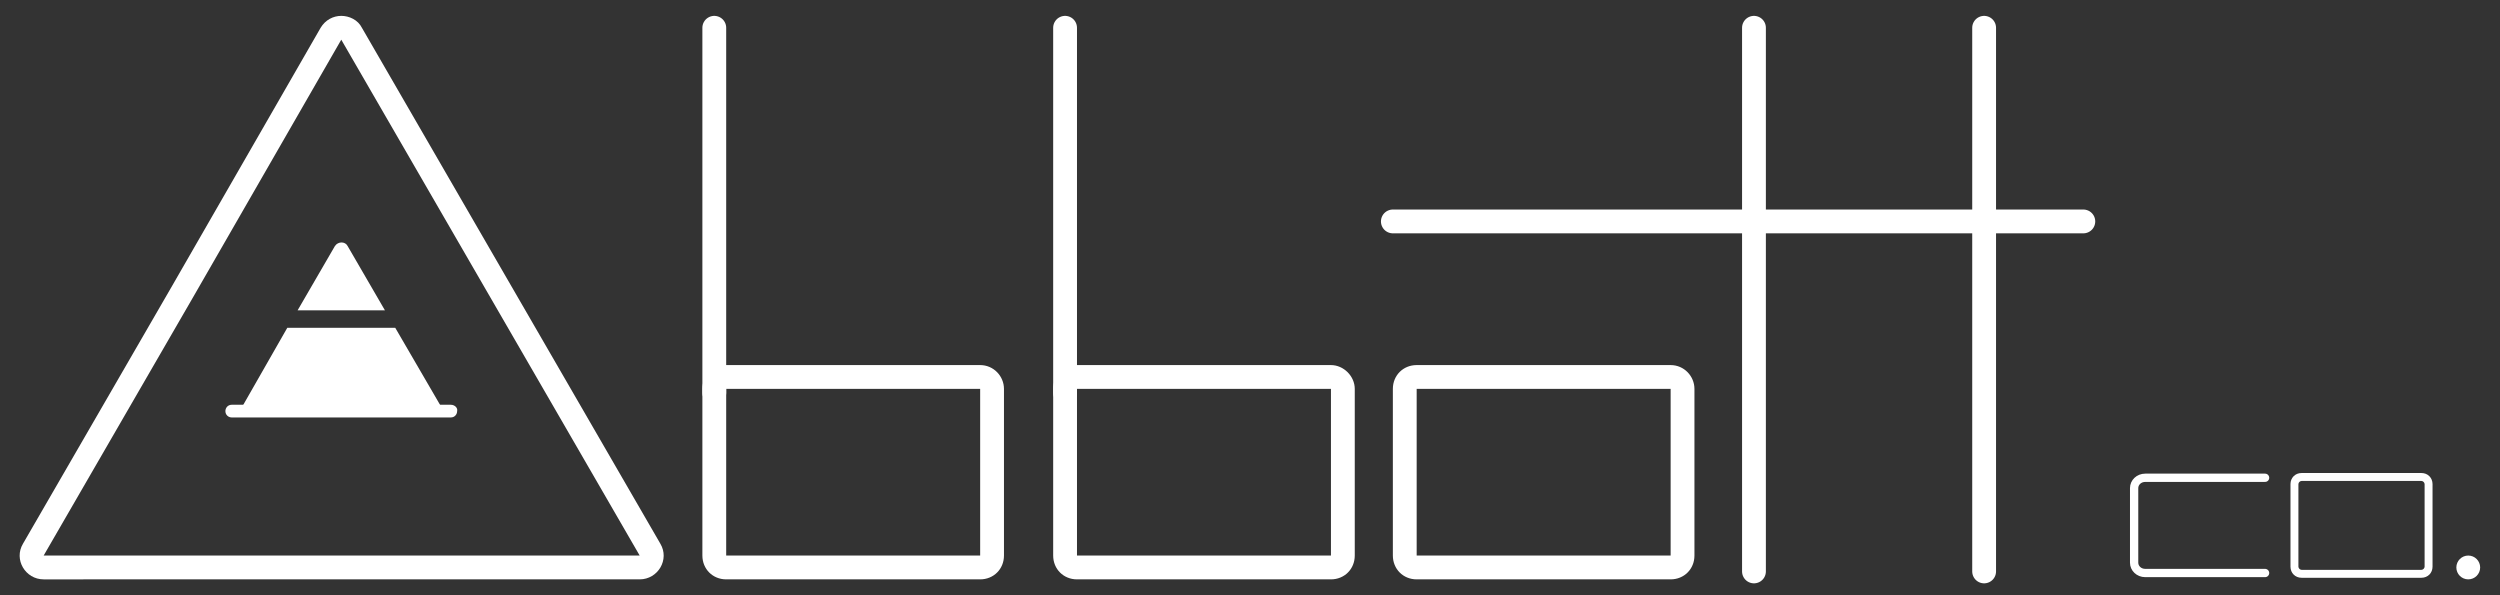
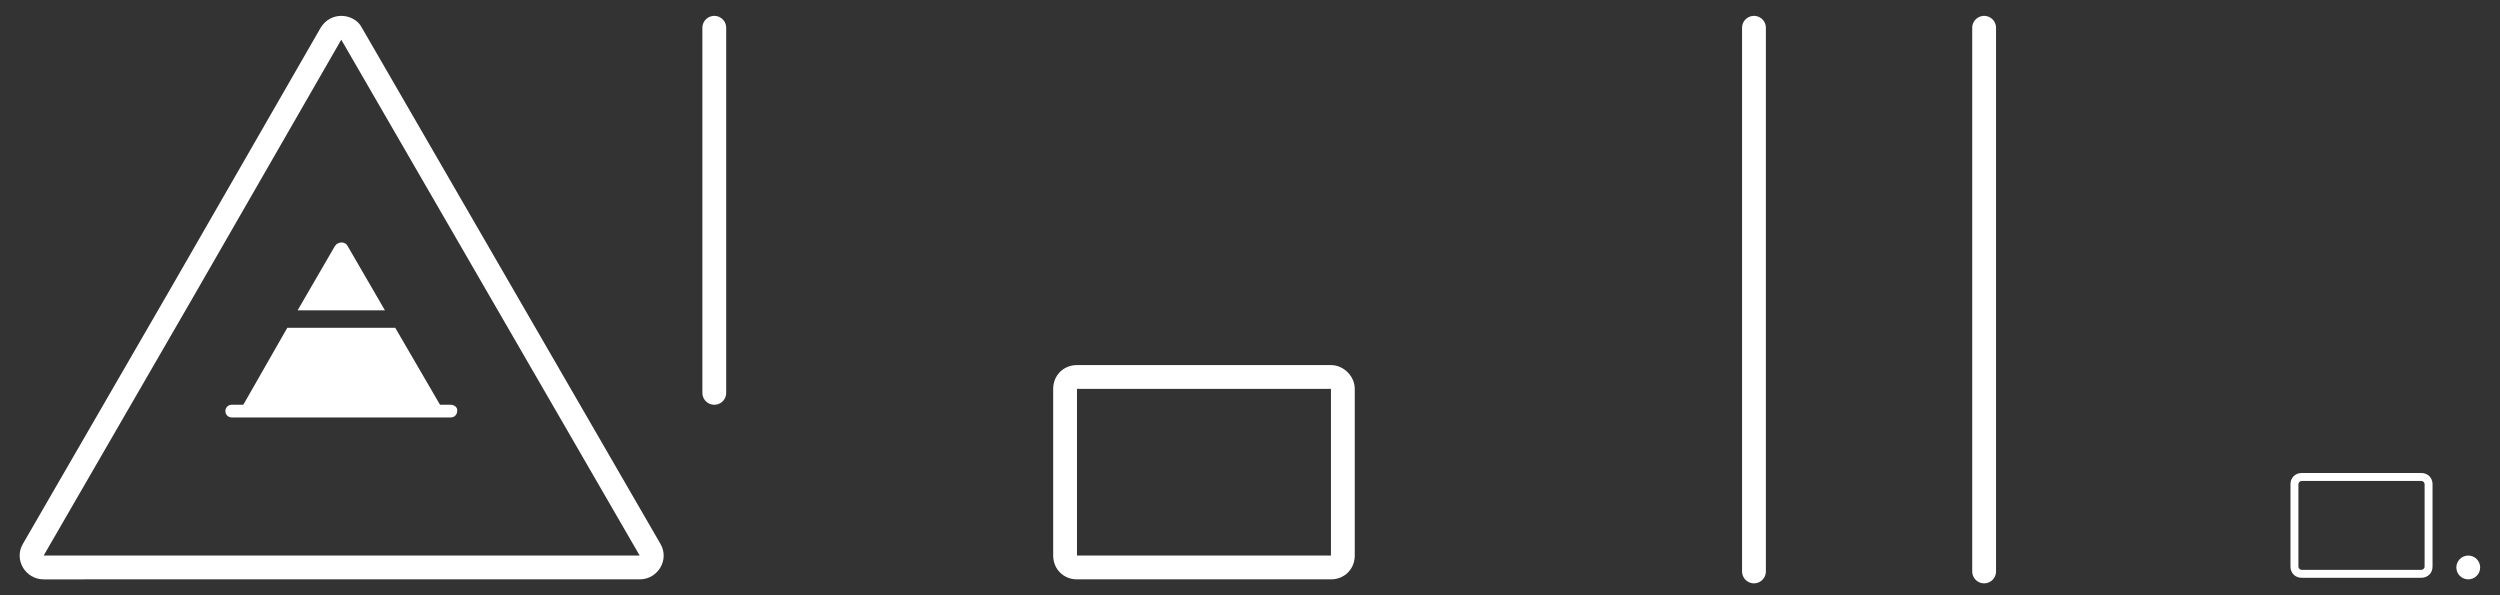
<svg xmlns="http://www.w3.org/2000/svg" version="1.1" x="0px" y="0px" viewBox="0 0 315 75" style="enable-background:new 0 0 315 75;" xml:space="preserve">
  <rect x="0" y="0" width="315" height="75" fill="#333333" stroke="none" />
  <style type="text/css">
	.st0{display:none;}
	.st1{display:inline;}
	.st2{fill:#FFFFFF;}
	.st3{fill:none;stroke:#FFFFFF;stroke-width:1.044;stroke-linecap:round;stroke-miterlimit:10;}
	.st4{fill:none;stroke:#FFFFFF;stroke-width:3;stroke-linecap:round;stroke-miterlimit:10;}
</style>
  <g id="Layer_1" class="st0">
    <rect class="st1" width="315" height="75" />
  </g>
  <g id="Layer_2">
    <g>
      <g>
        <path class="st2" d="M305.1,60.6c0.2,0,0.4,0.2,0.4,0.4v10.4c0,0.2-0.2,0.4-0.4,0.4H290c-0.2,0-0.4-0.2-0.4-0.4V61     c0-0.2,0.2-0.4,0.4-0.4H305.1 M305.1,59.6H290c-0.8,0-1.4,0.6-1.4,1.4v10.4c0,0.8,0.6,1.4,1.4,1.4h15.1c0.8,0,1.4-0.6,1.4-1.4V61     C306.5,60.2,305.9,59.6,305.1,59.6L305.1,59.6z" />
      </g>
      <g>
        <circle class="st2" cx="311" cy="71.5" r="1.5" />
      </g>
-       <path class="st3" d="M285.4,60.2h-15.1c-0.8,0-1.4,0.6-1.4,1.3v9.4c0,0.7,0.6,1.3,1.4,1.3h15.1" />
      <g>
-         <path class="st2" d="M210.5,49v21h-32V49H210.5 M210.5,46h-32c-1.7,0-3,1.3-3,3v21c0,1.7,1.3,3,3,3h32c1.7,0,3-1.3,3-3V49     C213.5,47.4,212.2,46,210.5,46L210.5,46z" />
-       </g>
+         </g>
      <g>
        <g>
-           <path class="st2" d="M123.5,49v21h-32V49H123.5 M123.5,46h-32c-1.7,0-3,1.3-3,3v21c0,1.7,1.3,3,3,3h32c1.7,0,3-1.3,3-3V49      C126.5,47.4,125.2,46,123.5,46L123.5,46z" />
-         </g>
+           </g>
        <line class="st4" x1="90" y1="49.5" x2="90" y2="3.5" />
      </g>
      <line class="st4" x1="221" y1="72" x2="221" y2="3.5" />
      <line class="st4" x1="250" y1="72" x2="250" y2="3.5" />
-       <line class="st4" x1="262.5" y1="27.9" x2="175.5" y2="27.9" />
      <g>
        <path class="st2" d="M43,5l18.8,32.5L80.6,70H43H5.5l18.8-32.5L43,5L43,5 M43,2c-1,0-2,0.5-2.6,1.5L21.7,36L2.9,68.5     c-1.2,2,0.3,4.5,2.6,4.5H43h37.6c2.3,0,3.8-2.5,2.6-4.5L64.4,36L45.6,3.5C45.1,2.5,44,2,43,2L43,2z" />
      </g>
      <g>
        <g>
          <path class="st2" d="M167.7,49v21h-32V49H167.7 M167.7,46h-32c-1.7,0-3,1.3-3,3v21c0,1.7,1.3,3,3,3h32c1.7,0,3-1.3,3-3V49      C170.7,47.4,169.3,46,167.7,46L167.7,46z" />
        </g>
-         <line class="st4" x1="134.2" y1="49.5" x2="134.2" y2="3.5" />
      </g>
      <g>
        <g>
          <path class="st2" d="M49.8,41.3H36.2l-5.6,9.8c-0.4,0.6,0.1,1.4,0.8,1.4h23.3c0.7,0,1.2-0.8,0.8-1.4L49.8,41.3z" />
        </g>
        <g>
          <path class="st2" d="M48.5,39.1L43.8,31c-0.3-0.6-1.2-0.6-1.6,0l-4.7,8.1H48.5z" />
        </g>
        <g>
          <path class="st2" d="M56.8,51H29.2c-0.5,0-0.8,0.4-0.8,0.8l0,0c0,0.5,0.4,0.8,0.8,0.8h27.6c0.5,0,0.8-0.4,0.8-0.8l0,0      C57.7,51.4,57.3,51,56.8,51z" />
        </g>
      </g>
    </g>
  </g>
</svg>